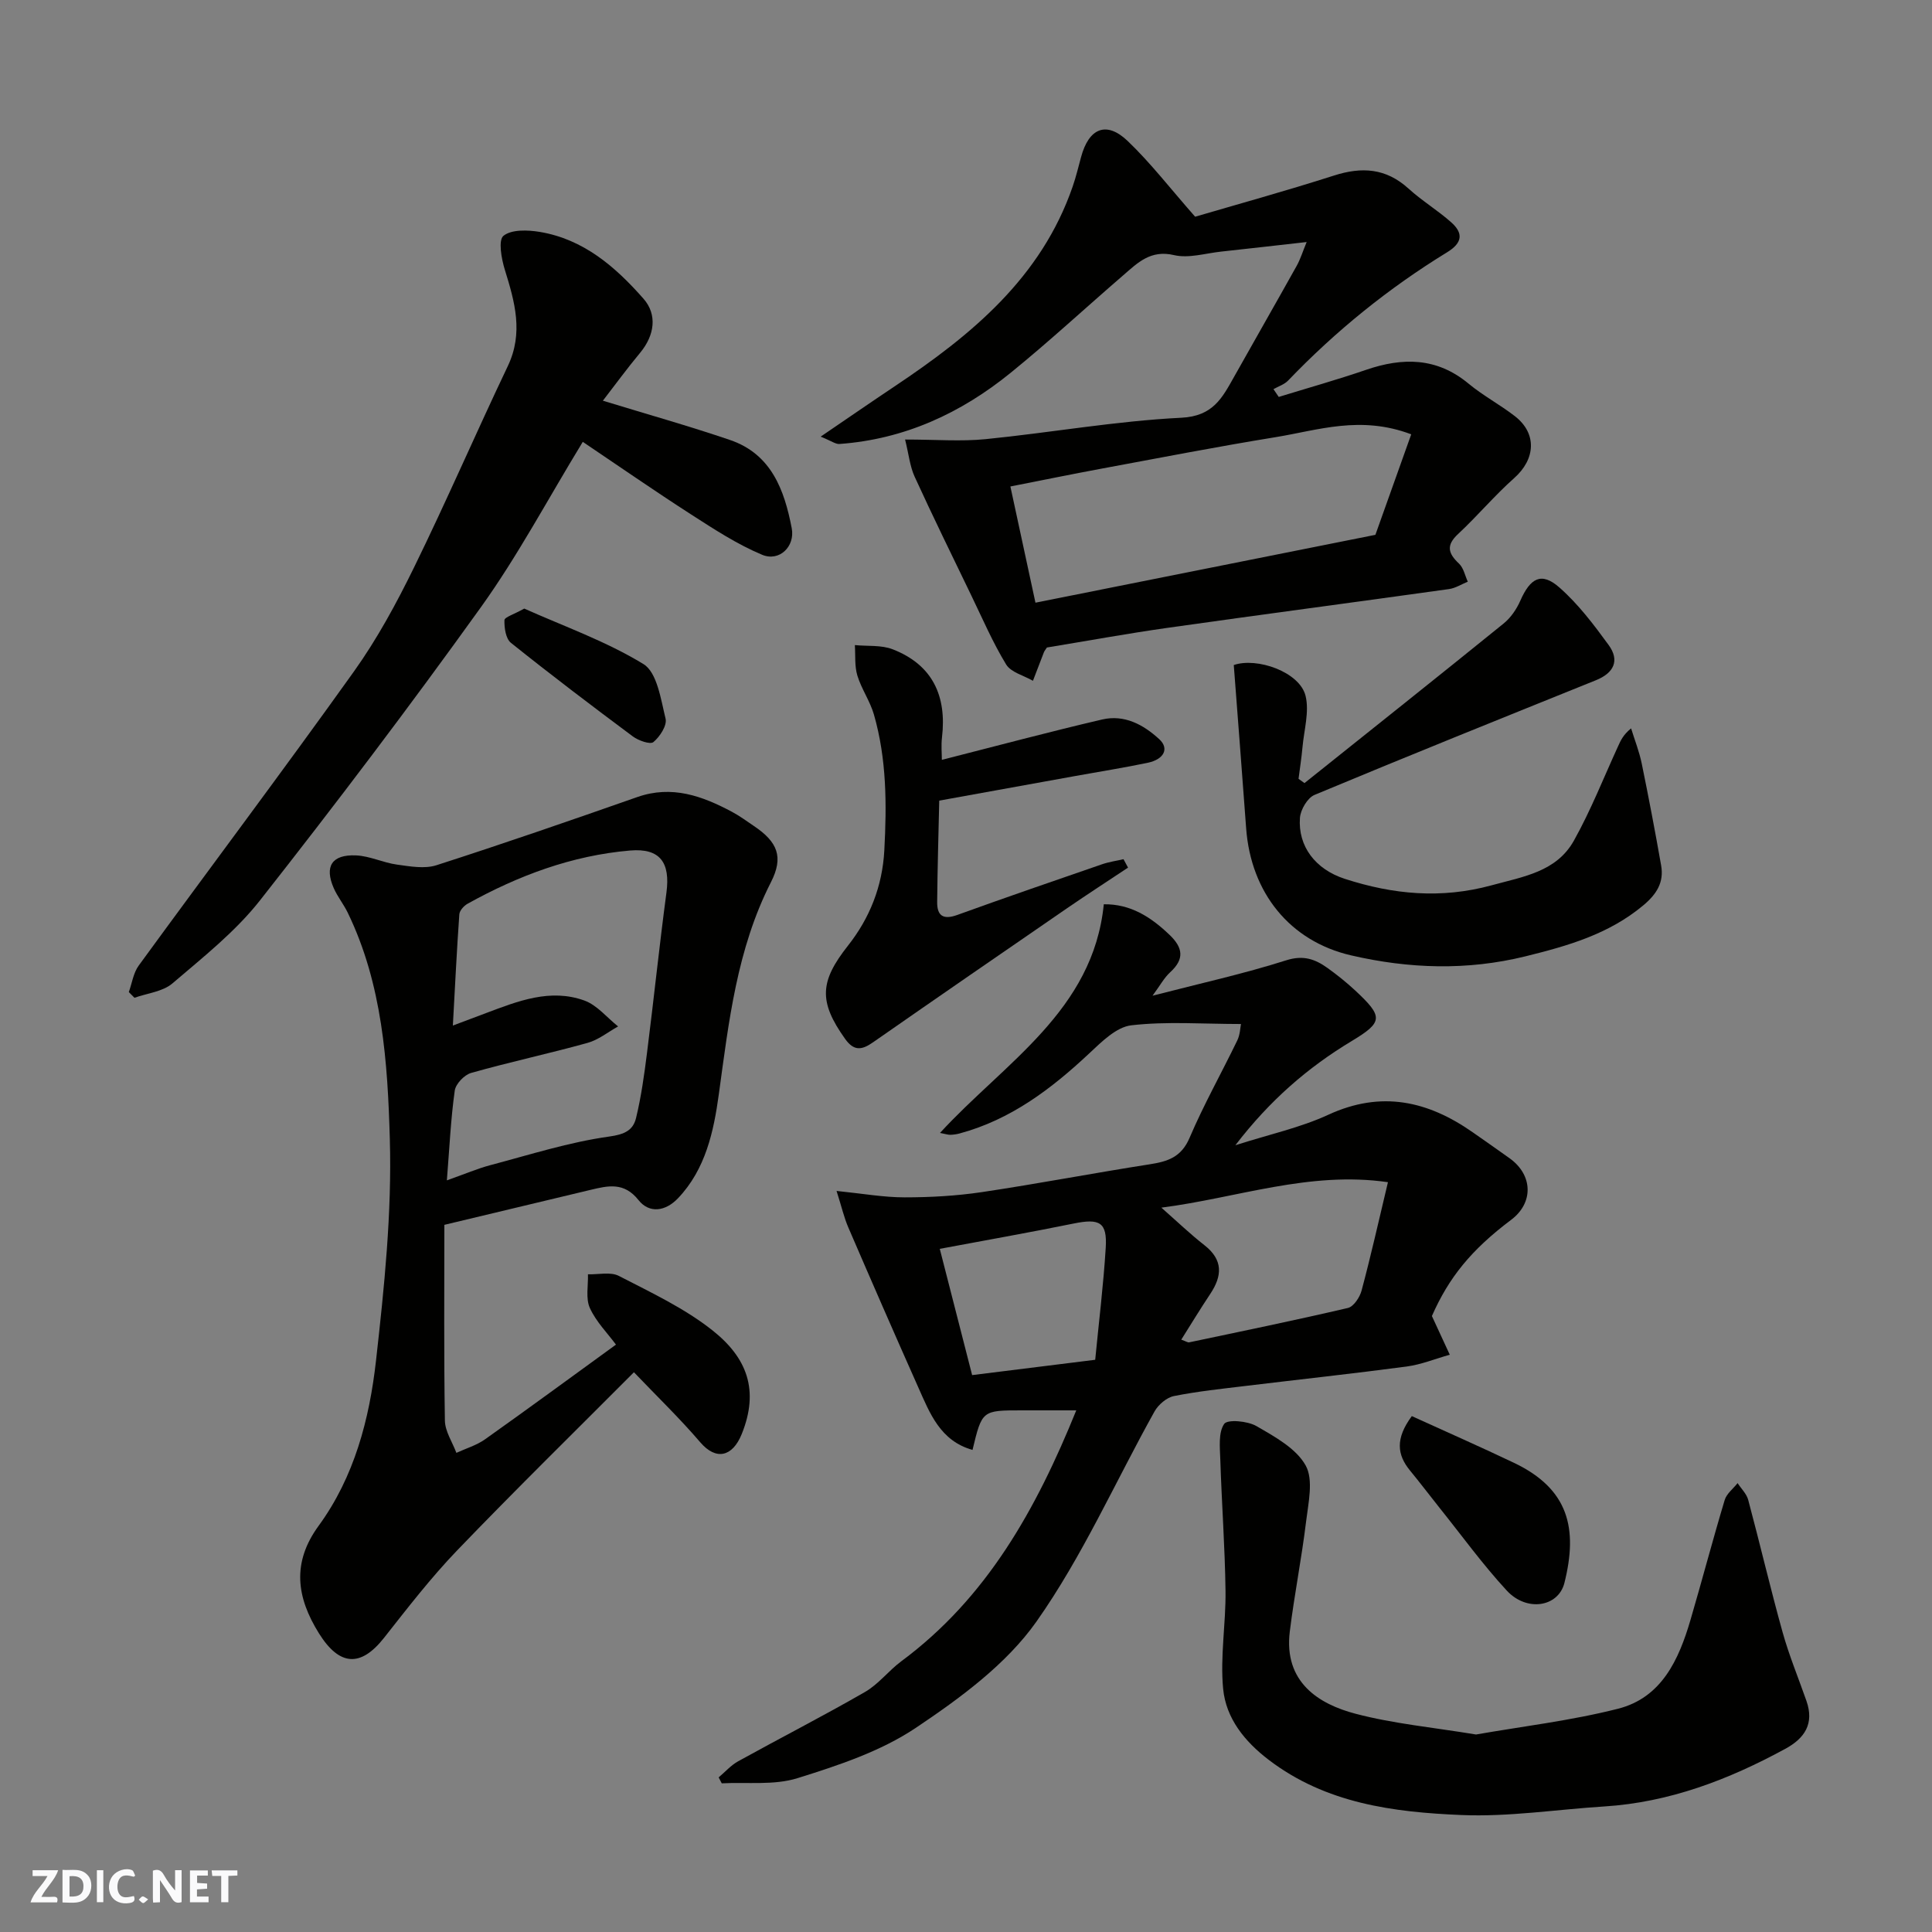
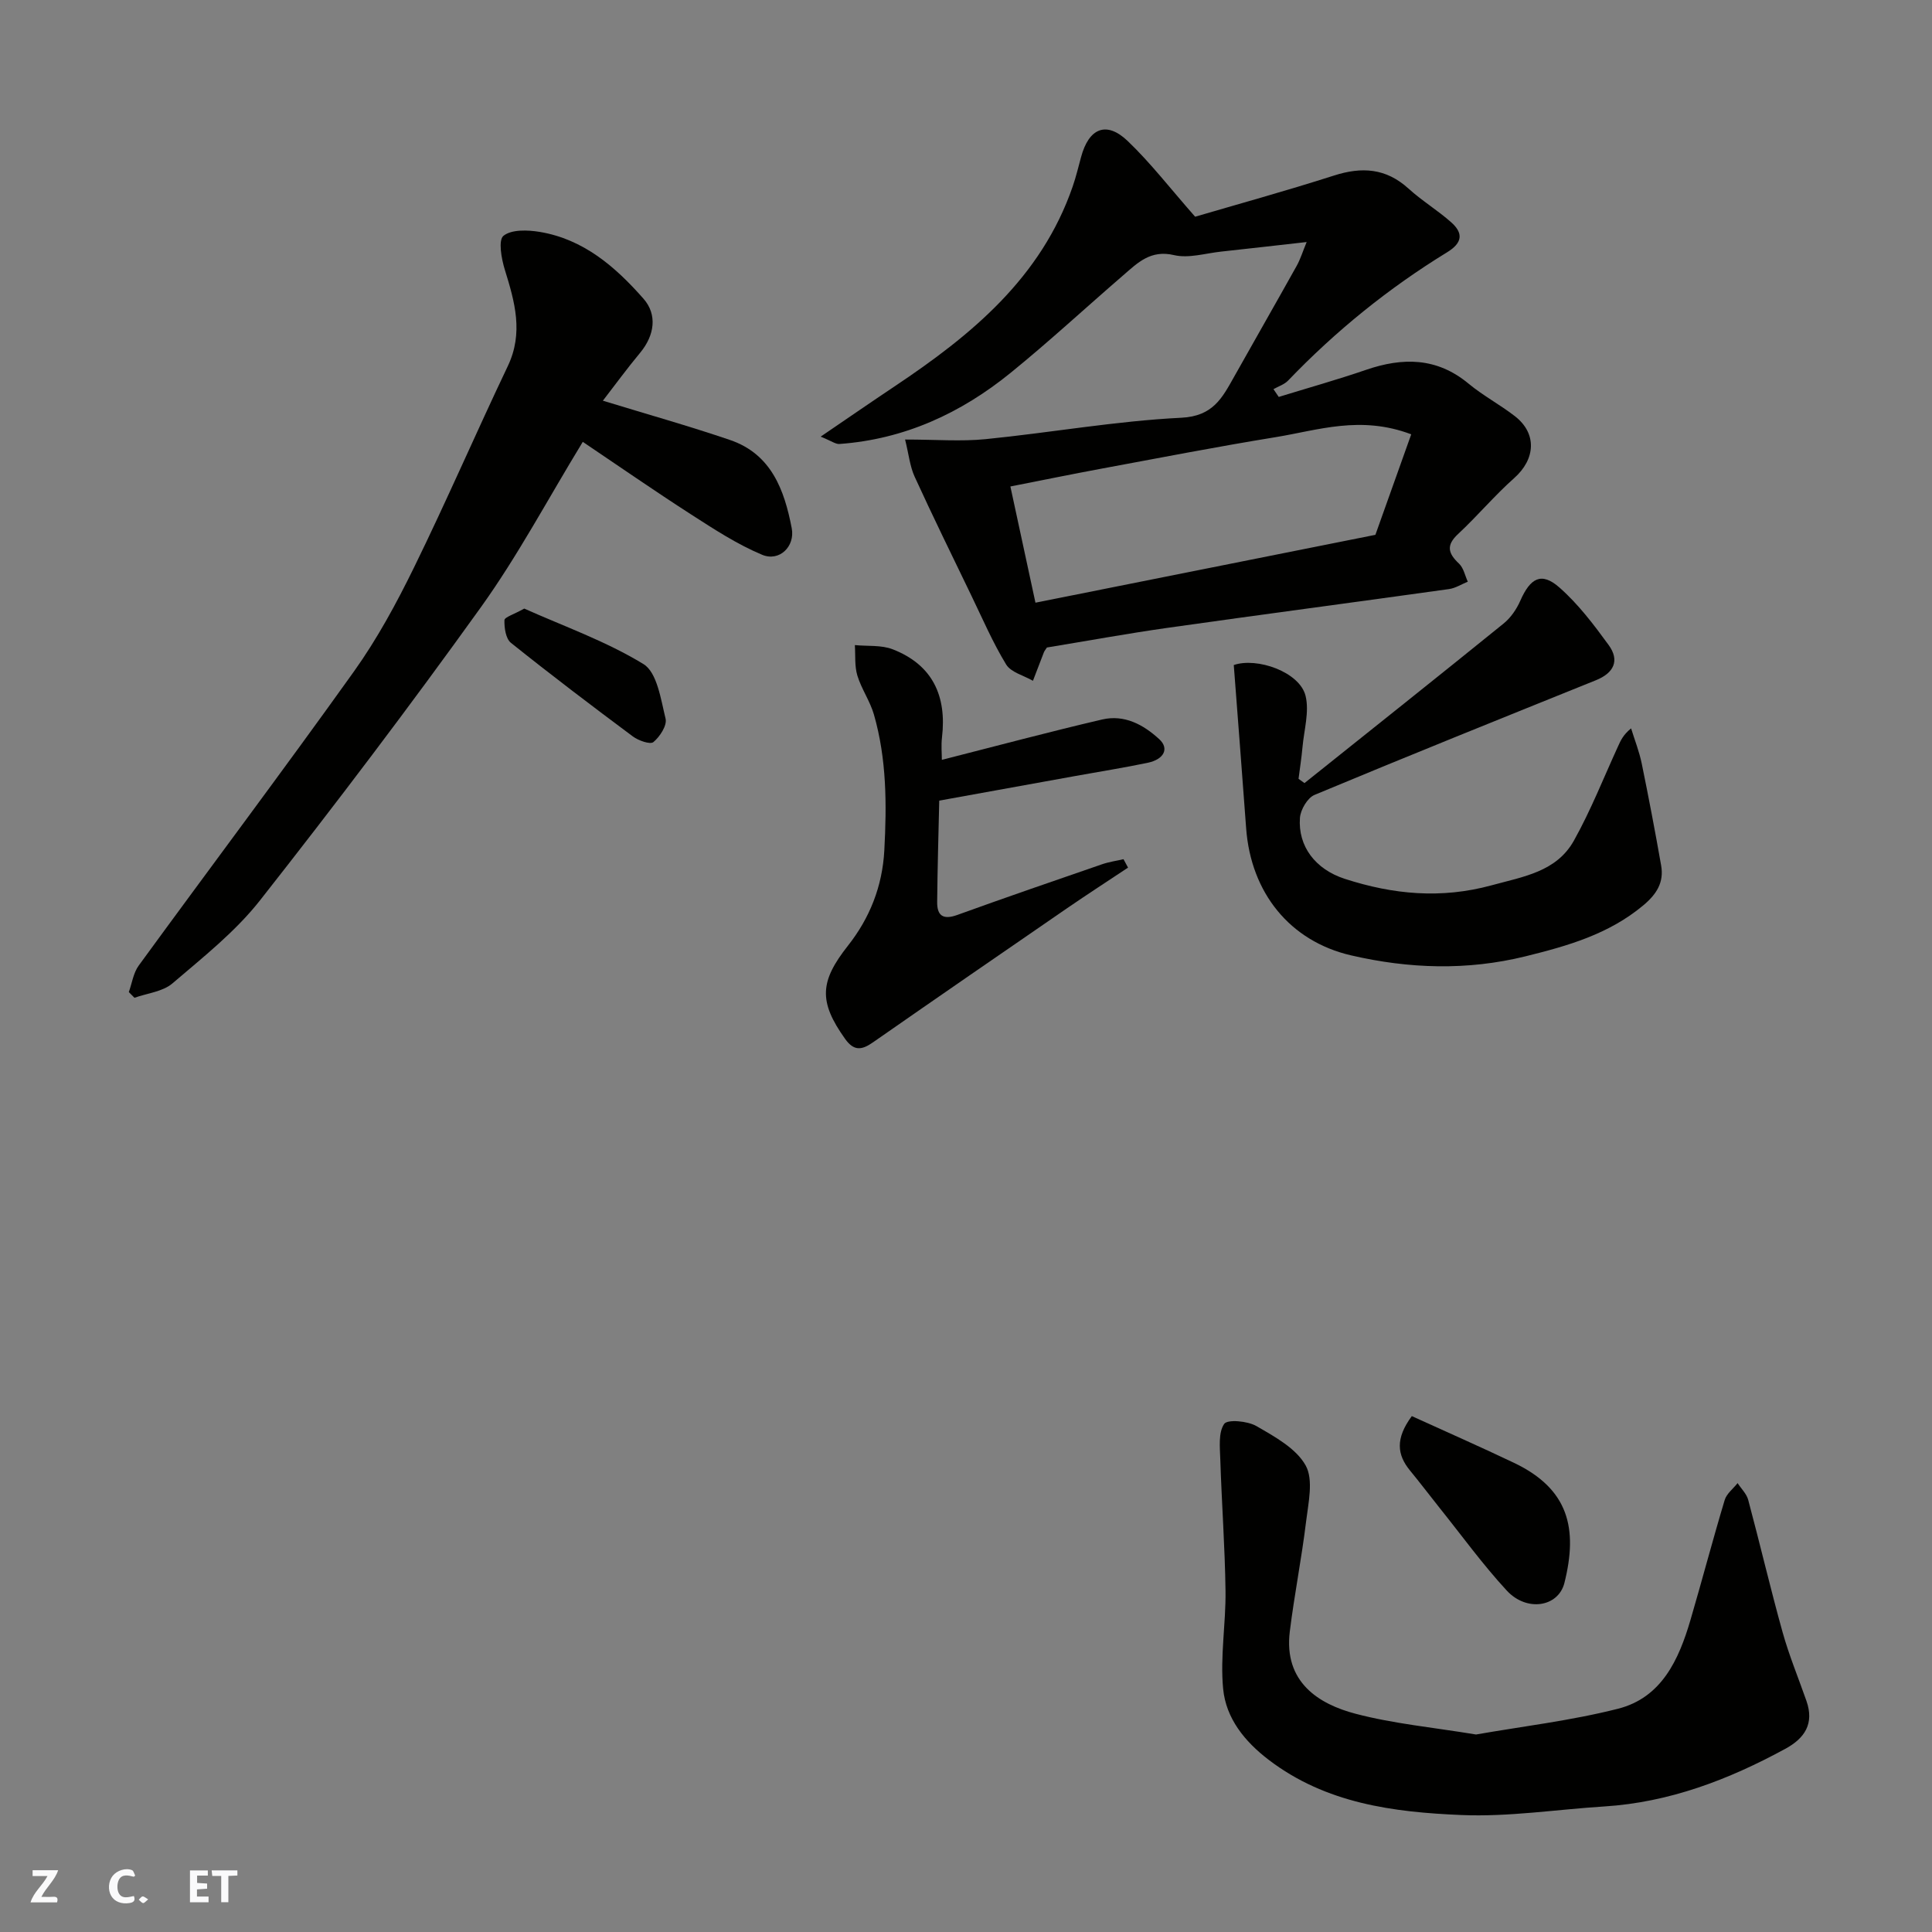
<svg xmlns="http://www.w3.org/2000/svg" enable-background="new 0 0 400 400" viewBox="0 0 400 400">
  <rect x="0" y="0" width="400" height="400" fill="#808080" stroke="none" />
-   <path d="m37.59 393.81c-.92.31-1.52.05-2-.78-.7-1.2-1.52-2.34-2.47-3.78v4.59c-.55.03-.95.05-1.41.07-.03-.37-.06-.64-.06-.91 0-1.91 0-3.81 0-5.7 1.13-.41 1.77-.03 2.29.91.62 1.11 1.38 2.14 2.31 3.19v-4.2h1.35v6.61z" fill="#fafafb" />
-   <path d="m12.94 393.88v-6.75c1.9.19 3.93-.54 5.37 1.29.8 1.01.78 2.88.03 3.97-1.37 1.97-3.4 1.51-5.4 1.49m1.45-1.22c2.04.12 2.92-.58 2.89-2.21-.03-1.51-.98-2.19-2.89-2z" fill="#fafafb" />
  <path d="m11.81 393.87h-5.49c.68-2.18 2.47-3.48 3.51-5.45h-3.08v-1.21h5.29c-.71 2.13-2.44 3.48-3.47 5.51.86 0 1.63.04 2.39-.01.79-.05 1.14.21.85 1.16" fill="#fafafb" />
  <path d="m39.33 393.86v-6.61h3.7v1.07h-2.22v1.52c.68.04 1.34.09 2.07.13v1.07c-.72.05-1.38.09-2.1.14v1.48h2.4v1.19h-3.85z" fill="#fafafb" />
  <path d="m27.71 388.56c-1.15-.3-2.46-.61-3.1.64-.37.73-.41 1.93-.06 2.67.63 1.35 1.99.93 3.17.68.35.94-.01 1.32-.93 1.46-1.62.25-3.05-.27-3.76-1.48-.73-1.24-.6-3.03.31-4.17.88-1.11 2.71-1.7 4-1.16.32.13.44.74.65 1.12-.1.08-.19.16-.28.24" fill="#fafafb" />
  <path d="m49.15 387.24v1.07c-.59.02-1.17.05-1.87.08v5.44h-1.48v-5.44h-1.85c-.05-.4-.08-.73-.13-1.15z" fill="#fafafb" />
-   <path d="m20.06 387.21h1.33v6.62h-1.33z" fill="#fafafb" />
  <path d="m30.68 393.25c-.49.38-.8.79-1.05.76-.32-.05-.6-.45-.9-.7.26-.24.51-.64.8-.67.29-.04.62.3 1.15.61" fill="#fafafb" />
  <g fill="#010100">
-     <path d="m222.83 292c-4.28 0-7.77 0-11.27 0-8.24 0-8.24 0-10.21 8.19-6.7-1.88-8.85-7.62-11.26-13.02-4.89-10.98-9.7-22.01-14.46-33.05-.88-2.03-1.37-4.23-2.43-7.55 5.4.55 9.75 1.33 14.09 1.33 5.32 0 10.7-.3 15.96-1.08 11.61-1.73 23.15-3.95 34.76-5.76 3.75-.58 6.57-1.47 8.28-5.49 2.93-6.88 6.63-13.44 9.89-20.19.57-1.19.6-2.64.75-3.37-7.92 0-15.4-.58-22.71.27-3.1.36-6.15 3.42-8.7 5.81-7.86 7.36-16.24 13.72-26.84 16.58-.63.17-1.29.26-1.93.28-.48.01-.97-.17-2.13-.39 13.37-14.57 31.69-25.26 33.91-47.34 5.52-.08 9.73 2.62 13.6 6.32 2.8 2.68 3.14 5.01.15 7.75-1.26 1.15-2.1 2.75-3.66 4.86 9.88-2.55 18.9-4.54 27.68-7.33 3.55-1.13 5.98-.24 8.53 1.58 2 1.43 3.93 2.98 5.73 4.65 5.85 5.45 5.84 6.55-.71 10.49-9.1 5.48-16.97 12.29-24.08 21.57 7.02-2.25 13.43-3.63 19.24-6.31 10.96-5.06 20.63-2.88 29.96 3.67 2.54 1.78 5.09 3.55 7.61 5.36 4.82 3.48 4.94 9.22.29 12.72-8.28 6.22-12.91 11.96-16.41 19.92 1.4 3.03 2.55 5.52 3.7 8.01-2.96.83-5.88 2.03-8.9 2.44-11.04 1.47-22.12 2.66-33.18 4-5.03.61-10.08 1.13-15.03 2.12-1.51.3-3.23 1.78-4.02 3.19-8.11 14.54-14.91 29.99-24.45 43.51-6.25 8.85-15.79 15.84-24.98 22-7.26 4.86-16.03 7.77-24.49 10.41-4.86 1.52-10.43.79-15.68 1.07-.21-.41-.42-.82-.64-1.23 1.34-1.13 2.55-2.52 4.06-3.35 8.72-4.82 17.6-9.36 26.23-14.33 2.8-1.61 4.89-4.4 7.52-6.36 17.73-13.14 27.93-31.47 36.23-51.95zm17.62-41.97c3.26 2.87 5.97 5.47 8.92 7.78 3.9 3.05 3.69 6.35 1.19 10.1-2.04 3.06-3.95 6.21-5.99 9.45 1.01.36 1.35.62 1.62.56 10.97-2.31 21.96-4.57 32.88-7.12 1.19-.28 2.46-2.21 2.83-3.6 1.89-7.05 3.49-14.18 5.46-22.44-16.26-2.36-31.19 3.25-46.91 5.27zm-39.18 34.67c8.35-1.04 16.4-2.04 25.48-3.17.74-7.67 1.7-15.43 2.18-23.21.32-5.28-1.26-6.1-6.65-5-9.23 1.88-18.51 3.51-27.71 5.24 2.2 8.6 4.46 17.39 6.7 26.14z" />
-     <path d="m92 253.59c0 13.4-.11 26.97.11 40.53.04 2.24 1.55 4.45 2.38 6.68 1.99-.92 4.18-1.56 5.94-2.81 9.05-6.42 17.99-12.99 27.1-19.6-1.76-2.38-4.12-4.74-5.41-7.59-.89-1.98-.32-4.62-.39-6.97 2.16.07 4.68-.56 6.41.34 6.66 3.44 13.61 6.69 19.42 11.31 7.1 5.64 9.67 12.35 6.01 21.42-1.93 4.77-5.34 5.5-8.58 1.72-4.27-4.99-9.02-9.57-13.74-14.51-12.22 12.26-24.59 24.39-36.59 36.87-5.45 5.67-10.28 11.94-15.16 18.13-4.83 6.12-9.23 5.84-13.47-.95-4.65-7.46-5.64-14.62-.06-22.26 7.39-10.13 10.52-22.08 11.88-34.21 1.71-15.21 3.3-30.59 2.86-45.83-.45-15.9-1.53-32.09-8.72-46.91-.85-1.75-2.12-3.31-2.9-5.09-1.95-4.48-.39-6.97 4.61-6.76 2.86.12 5.64 1.52 8.51 1.91 2.7.37 5.71.92 8.17.12 13.93-4.48 27.76-9.27 41.57-14.11 7.17-2.51 13.45-.22 19.62 3.07 1.57.84 3.03 1.92 4.51 2.92 4.93 3.31 6.2 6.42 3.53 11.65-7.05 13.85-8.72 28.86-10.79 43.93-1.05 7.62-2.72 15.49-8.45 21.5-2.6 2.73-5.94 3.19-8.17.38-3.01-3.8-6.33-2.98-9.94-2.12-9.63 2.3-19.26 4.61-30.26 7.24zm.52-9.21c3.82-1.35 6.36-2.45 9.01-3.15 8.16-2.16 16.29-4.76 24.6-5.92 3.24-.45 4.95-1.32 5.56-3.85 1.07-4.42 1.7-8.97 2.27-13.5 1.4-11.05 2.55-22.13 4.02-33.17.82-6.17-1.29-9.23-7.51-8.7-12.04 1.02-23.17 5.19-33.68 11.03-.75.42-1.63 1.4-1.69 2.17-.53 7.46-.89 14.94-1.34 23.04 2.96-1.11 4.93-1.85 6.89-2.59 6.59-2.48 13.28-5.14 20.34-2.59 2.63.95 4.67 3.53 6.98 5.36-2.1 1.17-4.08 2.79-6.33 3.41-7.99 2.22-16.12 3.96-24.1 6.22-1.41.4-3.2 2.27-3.39 3.67-.82 5.85-1.09 11.77-1.63 18.57z" />
    <path d="m187.39 91c6.4 0 11.58.43 16.68-.08 13.52-1.35 26.96-3.76 40.5-4.43 6.57-.32 8.47-4.1 10.92-8.45 4.31-7.68 8.69-15.32 12.98-23.01.76-1.36 1.22-2.89 2.06-4.92-6.42.72-12.05 1.37-17.7 1.98-3.26.35-6.73 1.44-9.75.73-4.86-1.15-7.53 1.58-10.51 4.16-7.79 6.72-15.34 13.72-23.32 20.2-10.3 8.37-22 13.77-35.45 14.74-.81.06-1.68-.63-3.89-1.52 5.7-3.88 10.49-7.19 15.33-10.42 15.88-10.61 30.34-22.47 36.86-41.4.68-1.98 1.17-4.03 1.72-6.05 1.61-6.01 5.24-7.54 9.63-3.36 4.78 4.56 8.85 9.87 13.99 15.7 8.54-2.51 18.7-5.31 28.73-8.52 5.79-1.86 10.78-1.54 15.44 2.69 2.77 2.52 6.05 4.5 8.85 6.99 2.53 2.25 2.34 4.25-.85 6.2-12.11 7.42-23.07 16.29-32.91 26.55-.78.82-2.02 1.21-3.04 1.79.36.54.73 1.07 1.09 1.61 6.03-1.86 12.11-3.56 18.08-5.61 7.61-2.61 14.67-2.58 21.22 2.86 3 2.49 6.52 4.35 9.61 6.75 4.6 3.58 4.25 8.89-.16 12.8-4.08 3.62-7.62 7.86-11.62 11.58-2.53 2.35-2.06 4.01.19 6.13.95.89 1.24 2.48 1.82 3.74-1.29.52-2.54 1.34-3.88 1.53-19.43 2.72-38.88 5.28-58.3 8.03-8.39 1.19-16.74 2.72-24.96 4.07-.3.47-.52.72-.63 1.01-.76 1.95-1.51 3.92-2.26 5.88-1.9-1.1-4.55-1.74-5.55-3.38-2.77-4.54-4.89-9.49-7.22-14.3-3.95-8.18-7.95-16.33-11.73-24.59-.98-2.15-1.21-4.63-1.97-7.68zm104.79-1.08c-10.54-3.98-19.31-.84-28.08.59-12.05 1.96-24.05 4.29-36.06 6.52-6.18 1.15-12.34 2.41-18.85 3.69 1.72 7.97 3.34 15.51 5.19 24.06 23.65-4.72 46.91-9.36 70.38-14.05 2.42-6.79 4.84-13.6 7.42-20.81z" />
    <path d="m124.82 82.96c9.07 2.78 17.77 5.22 26.31 8.13 8.56 2.91 11.27 10.34 12.79 18.28.72 3.77-2.56 6.98-6.13 5.49-5.16-2.16-9.95-5.29-14.69-8.34-7.63-4.91-15.09-10.09-22.44-15.04-7.28 11.93-13.46 23.6-21.09 34.23-14.77 20.58-30.08 40.79-45.73 60.69-5.1 6.49-11.81 11.79-18.15 17.21-2 1.71-5.2 2.02-7.85 2.97-.39-.39-.78-.79-1.17-1.18.66-1.84.94-3.97 2.05-5.49 14.82-20.32 29.94-40.43 44.56-60.89 4.81-6.74 8.82-14.14 12.47-21.6 6.73-13.74 12.8-27.8 19.38-41.61 3.29-6.9 1.45-13.32-.61-19.96-.71-2.28-1.39-6.14-.28-7.03 1.67-1.34 5.01-1.22 7.49-.81 9.08 1.51 15.67 7.21 21.5 13.84 2.88 3.27 2.32 7.55-.69 11.18-2.69 3.23-5.17 6.63-7.72 9.93z" />
    <path d="m305.6 359.11c9.49-1.67 19.6-2.85 29.38-5.33 9.04-2.29 12.6-10.15 15.01-18.37 2.42-8.26 4.61-16.6 7.09-24.85.39-1.31 1.76-2.34 2.67-3.5.75 1.16 1.86 2.21 2.2 3.48 2.44 9.11 4.58 18.29 7.11 27.37 1.35 4.84 3.29 9.51 4.95 14.26 1.63 4.68-.33 7.71-4.41 9.92-11.74 6.38-23.98 11.07-37.48 11.92-9.87.62-19.77 2.19-29.59 1.77-14.03-.59-28-2.38-39.84-11.41-5.04-3.84-8.86-8.63-9.45-14.7-.65-6.69.58-13.54.49-20.31-.12-9.06-.79-18.12-1.08-27.18-.08-2.52-.43-5.57.8-7.37.67-.99 4.84-.62 6.67.44 3.79 2.19 8.22 4.61 10.2 8.15 1.66 2.98.56 7.74.09 11.63-.92 7.61-2.43 15.14-3.37 22.75-1.3 10.51 6.02 15.04 13.6 17.03 7.86 2.07 16.07 2.83 24.96 4.3z" />
    <path d="m255.44 137.69c4.76-1.66 13.67 1.41 14.87 6.41.79 3.28-.32 7.04-.64 10.57-.2 2.2-.54 4.39-.82 6.58.41.29.82.59 1.23.88 13.76-11 27.55-21.96 41.23-33.04 1.47-1.19 2.68-2.96 3.45-4.71 2.09-4.75 4.38-6 8.07-2.77 3.9 3.42 7.14 7.7 10.22 11.93 2.35 3.22 1.07 5.8-2.62 7.29-19.46 7.85-38.92 15.67-58.28 23.75-1.45.61-2.88 3.05-3.01 4.73-.44 5.94 3.23 10.69 9.3 12.65 9.99 3.23 19.91 4.19 30.39 1.33 6.63-1.81 13.43-2.81 17.03-9.25 3.49-6.24 6.13-12.96 9.12-19.48.54-1.17 1.01-2.36 2.72-3.76.75 2.42 1.69 4.8 2.2 7.27 1.44 7.02 2.78 14.06 4.02 21.11.62 3.52-.94 5.97-3.74 8.3-7.14 5.95-15.61 8.36-24.36 10.52-12.1 2.98-24.11 2.57-36.09-.2-12.67-2.93-20.75-12.95-21.73-26.33-.82-11.18-1.69-22.37-2.56-33.78z" />
    <path d="m195 157.32c11.49-2.92 22.3-5.82 33.2-8.36 4.57-1.06 8.51 1.04 11.83 4.1 2.06 1.9 1.01 4.15-2.42 4.87-4.94 1.03-9.93 1.82-14.9 2.72-8.99 1.62-17.98 3.25-28.25 5.11-.15 6.62-.36 13.8-.43 20.98-.03 2.88 1.26 3.74 4.17 2.69 9.94-3.6 19.93-7.03 29.93-10.48 1.44-.5 2.98-.72 4.48-1.06.31.58.63 1.16.94 1.74-4.2 2.79-8.43 5.53-12.58 8.38-13.44 9.24-26.87 18.49-40.25 27.81-2.31 1.61-3.92 1.83-5.75-.73-5.55-7.78-5.22-11.93.6-19.31 4.48-5.68 7.12-12.24 7.52-19.74.51-9.5.49-18.9-2.15-28.09-.8-2.79-2.58-5.29-3.43-8.07-.6-1.98-.38-4.2-.52-6.32 2.63.26 5.49-.05 7.86.88 8.24 3.22 11.19 9.66 10.18 18.23-.2 1.64-.03 3.31-.03 4.65z" />
-     <path d="m292.3 293.19c7.06 3.22 14.17 6.34 21.17 9.68 11.34 5.41 13.24 13.61 10.43 24.84-1.25 5.01-7.8 6.08-11.94 1.6-4.99-5.4-9.33-11.41-13.94-17.16-2.04-2.55-4.01-5.17-6.09-7.69-2.68-3.27-3.08-6.6.37-11.27z" />
+     <path d="m292.3 293.19c7.06 3.22 14.17 6.34 21.17 9.68 11.34 5.41 13.24 13.61 10.43 24.84-1.25 5.01-7.8 6.08-11.94 1.6-4.99-5.4-9.33-11.41-13.94-17.16-2.04-2.55-4.01-5.17-6.09-7.69-2.68-3.27-3.08-6.6.37-11.27" />
    <path d="m108.54 126c8.1 3.63 16.89 6.73 24.68 11.49 2.83 1.73 3.6 7.3 4.58 11.3.34 1.4-1.18 3.74-2.52 4.85-.67.55-3.11-.31-4.27-1.18-8.5-6.33-16.95-12.74-25.23-19.37-1.07-.86-1.39-3.11-1.34-4.7.03-.62 1.99-1.2 4.1-2.39z" />
  </g>
</svg>